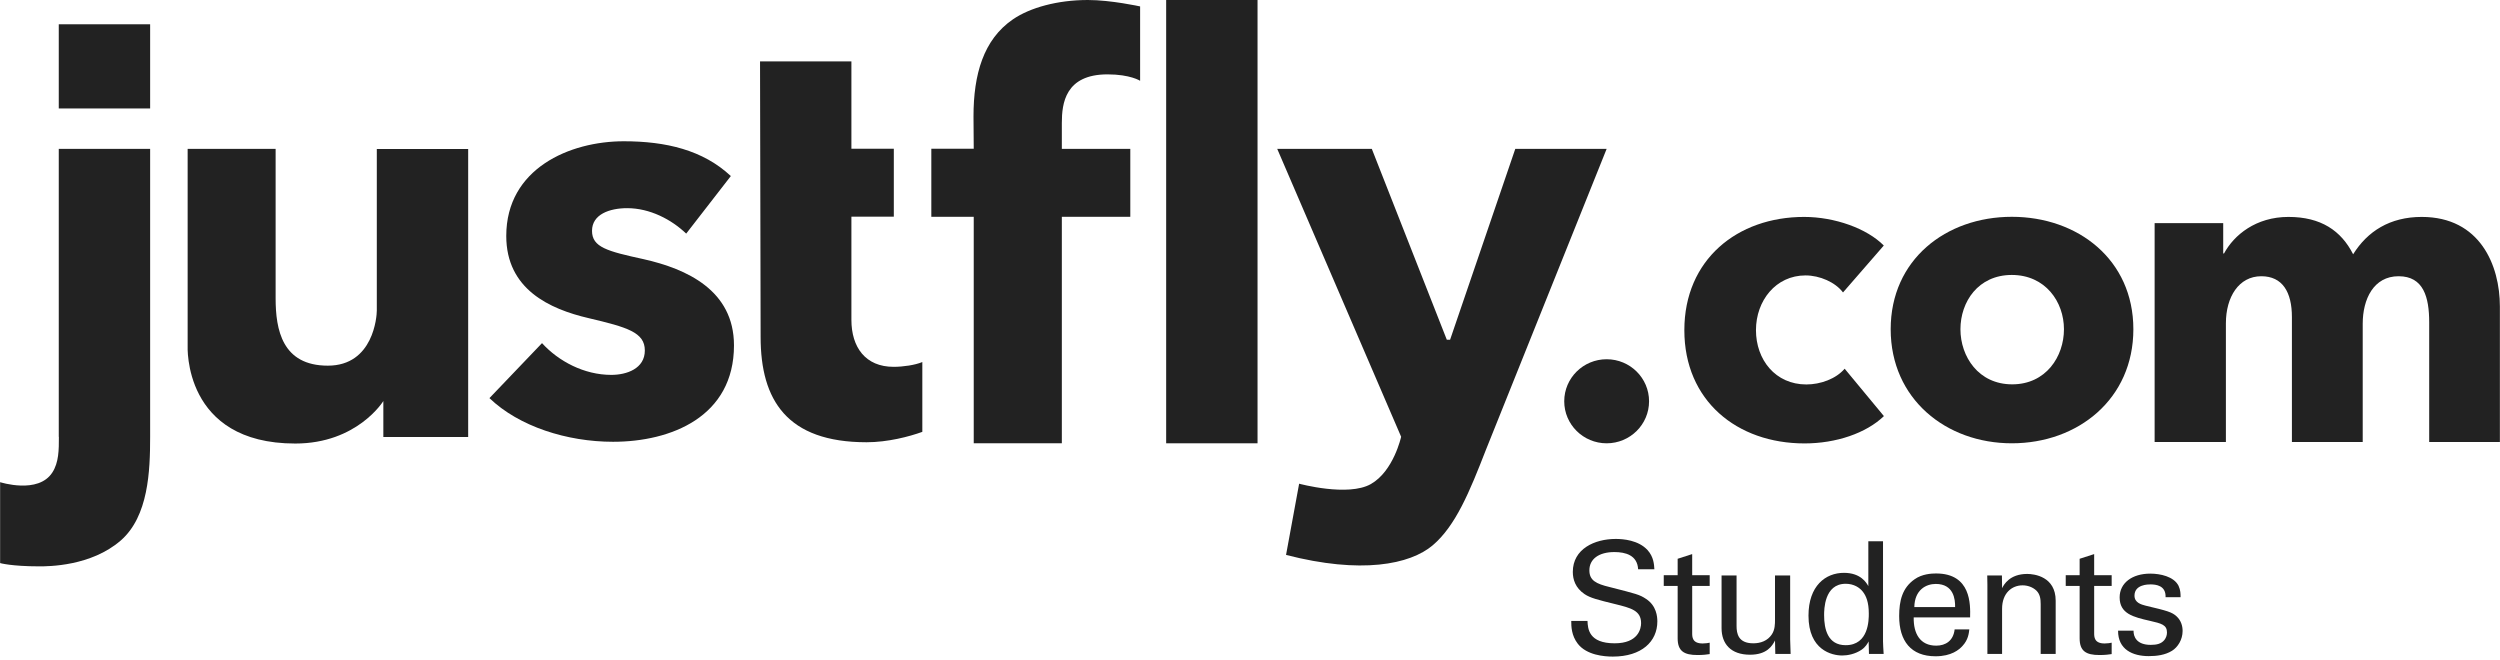
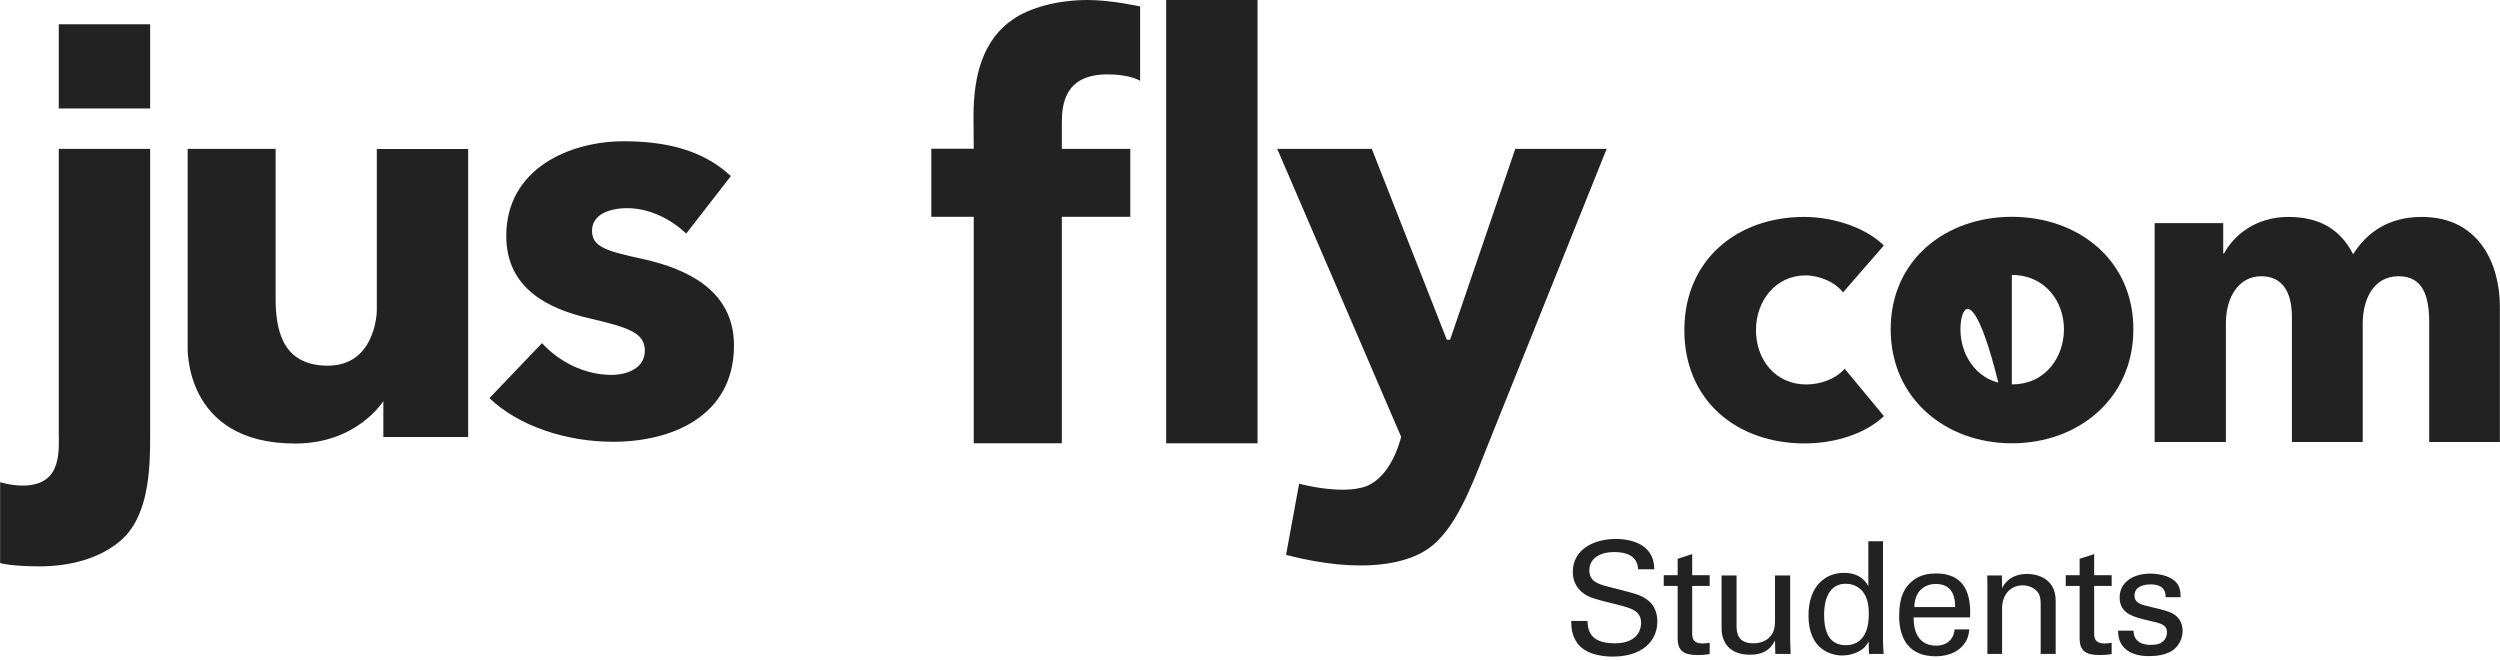
<svg xmlns="http://www.w3.org/2000/svg" width="432" height="114" viewBox="0 0 432 114" fill="none">
  <g clip-path="url(#clip0_1867_826)">
    <path d="M25.944 4.196H10.155V18.742H25.944V4.196Z" fill="#222222" />
    <path d="M10.155 75.473V25.722H25.944V75.493C25.944 81.364 25.661 89.212 20.876 93.388C15.728 97.866 8.338 97.866 6.784 97.866C1.958 97.866 0.02 97.301 0.02 97.301V83.32C0.02 83.32 6.602 85.439 9.045 81.646C10.175 79.891 10.175 77.732 10.175 75.493L10.155 75.473Z" fill="#222222" />
    <path d="M32.404 25.722H47.627V51.546C47.627 56.973 48.758 63.186 56.652 63.186C64.546 63.186 65.112 54.653 65.112 53.684V25.743H80.9V75.513H66.242V69.299C66.242 69.299 61.74 76.643 51.019 76.643C31.576 76.643 32.425 59.797 32.425 59.716V25.722H32.404Z" fill="#222222" />
    <path d="M160.933 37.464H168.261V76.602H183.485V37.464H195.316V25.722H183.485V21.244C183.485 17.895 184.05 12.851 191.379 12.851C195.316 12.851 197.012 13.961 197.012 13.961V1.11C197.012 1.11 191.984 0 187.987 0C182.758 0 177.993 1.311 175.025 3.349C169.937 6.839 168.221 12.851 168.221 20.114C168.221 20.114 168.261 24.512 168.261 25.702H160.933V37.444V37.464Z" fill="#222222" />
    <path d="M220.694 25.722H237.048L250.01 58.708H250.575L261.841 25.722H277.629L256.773 77.712C253.947 84.975 251.544 90.846 247.587 94.215C243.65 97.564 235.191 99.238 222.229 95.889L224.49 83.583C224.49 83.583 232.95 85.883 236.887 83.643C240.824 81.404 242.116 75.473 242.116 75.473L220.694 25.702V25.722Z" fill="#222222" />
    <path d="M217.302 0H201.514V76.602H217.302V0Z" fill="#222222" />
-     <path d="M277.629 76.603C281.677 76.603 284.958 73.351 284.958 69.34C284.958 65.329 281.677 62.077 277.629 62.077C273.582 62.077 270.3 65.329 270.3 69.34C270.3 73.351 273.582 76.603 277.629 76.603Z" fill="#222222" />
    <path d="M118.574 40.369C116.03 37.928 112.295 35.971 108.378 35.971C105.33 35.971 102.301 37.04 102.301 39.885C102.301 42.73 104.946 43.416 111.225 44.787C118.675 46.462 126.832 50.174 126.832 59.676C126.832 72.023 115.95 76.34 105.935 76.34C97.981 76.34 89.683 73.697 84.575 68.795L93.66 59.293C96.507 62.42 100.928 64.78 105.633 64.78C108.277 64.78 111.427 63.711 111.427 60.564C111.427 57.417 108.378 56.549 101.716 54.975C94.952 53.402 87.482 49.972 87.482 40.773C87.482 29.112 98.465 24.411 107.793 24.411C115.061 24.411 121.482 25.924 126.287 30.423L118.574 40.369Z" fill="#222222" />
-     <path d="M147.123 37.464V55.278C147.123 59.999 149.546 63.388 154.411 63.388C156.067 63.388 158.126 63.086 159.378 62.561V74.625C157.097 75.453 153.382 76.421 149.748 76.421C135.978 76.421 131.435 69.138 131.435 58.244L131.334 10.612H147.123V25.702H154.452V37.444H147.123V37.464Z" fill="#222222" />
    <path d="M419.765 76.36V55.702C419.765 51.364 418.796 47.733 414.476 47.733C410.155 47.733 408.277 51.687 408.277 55.944V76.38H396.042V54.794C396.042 50.456 394.407 47.733 390.753 47.733C386.876 47.733 384.635 51.304 384.635 55.863V76.38H372.319V38.553H384.171V43.799H384.312C386.028 40.611 389.824 37.484 395.437 37.484C401.049 37.484 404.542 39.844 406.622 43.94C409.085 39.986 412.961 37.484 418.473 37.484C428.548 37.484 431.98 45.836 431.98 52.978V76.38H419.745L419.765 76.36Z" fill="#222222" />
    <path d="M318.473 50.537C317.14 48.762 314.455 47.592 311.992 47.592C306.864 47.592 303.431 51.949 303.431 57.053C303.431 62.157 306.783 66.434 312.133 66.434C314.596 66.434 317.261 65.466 318.756 63.711L325.539 71.902C322.491 74.847 317.282 76.623 311.83 76.623C300.141 76.623 291.055 69.239 291.055 57.053C291.055 44.868 300.201 37.484 311.75 37.484C317.039 37.484 322.612 39.481 325.519 42.427L318.453 50.557L318.473 50.537Z" fill="#222222" />
-     <path d="M347.647 76.602C336.26 76.602 326.71 68.916 326.71 56.892C326.71 44.868 336.26 37.464 347.647 37.464C359.034 37.464 368.645 44.848 368.645 56.892C368.645 68.936 359.095 76.602 347.647 76.602ZM347.647 47.511C341.812 47.511 338.764 52.171 338.764 56.892C338.764 61.613 341.873 66.414 347.708 66.414C353.543 66.414 356.652 61.613 356.652 56.892C356.652 52.171 353.462 47.511 347.627 47.511H347.647Z" fill="#222222" />
+     <path d="M347.647 76.602C336.26 76.602 326.71 68.916 326.71 56.892C326.71 44.868 336.26 37.464 347.647 37.464C359.034 37.464 368.645 44.848 368.645 56.892C368.645 68.936 359.095 76.602 347.647 76.602ZC341.812 47.511 338.764 52.171 338.764 56.892C338.764 61.613 341.873 66.414 347.708 66.414C353.543 66.414 356.652 61.613 356.652 56.892C356.652 52.171 353.462 47.511 347.627 47.511H347.647Z" fill="#222222" />
    <path d="M366.003 108.977H368.676C368.649 110.003 369.189 111.434 371.646 111.434C372.699 111.434 373.482 111.245 374.022 110.57C374.292 110.219 374.454 109.76 374.454 109.301C374.454 107.978 373.509 107.735 371.484 107.276C368.649 106.628 366.273 106.061 366.273 103.226C366.273 100.742 368.433 99.122 371.565 99.122C373.266 99.122 375.642 99.608 376.452 101.228C376.803 101.984 376.803 102.632 376.803 103.199H374.211C374.292 101.147 372.51 100.985 371.592 100.985C371.214 100.985 368.838 100.985 368.838 102.929C368.838 104.171 370.053 104.468 370.755 104.657C374.508 105.548 375.318 105.764 376.128 106.52C376.884 107.222 377.154 108.167 377.154 109.031C377.154 110.543 376.317 111.839 375.318 112.46C374.13 113.189 372.699 113.378 371.295 113.378C368.541 113.378 365.976 112.244 366.003 108.977Z" fill="#222222" />
    <path d="M356.958 101.255V99.392H359.361V96.557L361.872 95.747V99.392H364.896V101.255H361.872V109.382C361.872 110.057 361.872 111.191 363.681 111.191C364.194 111.191 364.68 111.11 364.896 111.056V113.027C364.437 113.108 363.708 113.189 362.79 113.189C360.468 113.189 359.361 112.514 359.361 110.3V101.255H356.958Z" fill="#222222" />
    <path d="M343.422 113V101.012L343.395 99.446H345.933L345.96 101.633C346.257 101.066 347.229 99.176 350.307 99.176C351.522 99.176 355.221 99.635 355.221 103.793V113H352.629V104.387C352.629 103.496 352.521 102.686 351.9 102.065C351.252 101.444 350.361 101.147 349.497 101.147C347.661 101.147 345.96 102.47 345.96 105.197V113H343.422Z" fill="#222222" />
    <path d="M340.434 106.682H330.687C330.633 109.49 331.794 111.569 334.575 111.569C336.222 111.569 337.545 110.705 337.761 108.761H340.299C340.218 109.436 340.11 110.543 339.138 111.596C338.544 112.271 337.194 113.405 334.467 113.405C330.201 113.405 328.176 110.759 328.176 106.466C328.176 103.793 328.716 101.579 330.849 100.094C332.145 99.176 333.765 99.095 334.548 99.095C340.623 99.095 340.488 104.468 340.434 106.682ZM330.795 104.9H337.842C337.869 103.604 337.626 100.904 334.494 100.904C332.847 100.904 330.849 101.903 330.795 104.9Z" fill="#222222" />
    <path d="M322.848 101.282V93.533H325.386V110.84C325.386 111.137 325.44 112.298 325.494 113H322.956L322.902 110.84C322.686 111.218 322.389 111.785 321.687 112.271C320.58 113.027 319.257 113.27 318.339 113.27C316.53 113.27 312.507 112.325 312.507 106.385C312.507 101.228 315.45 98.987 318.636 98.987C321.552 98.987 322.524 100.715 322.848 101.282ZM322.929 106.034C322.929 104.063 322.47 102.983 321.903 102.254C321.363 101.552 320.364 100.877 318.933 100.877C315.207 100.877 315.207 105.386 315.207 106.304C315.207 108.707 315.828 111.488 318.933 111.488C322.929 111.488 322.929 107.087 322.929 106.034Z" fill="#222222" />
    <path d="M297.486 99.446H300.078V108.167C300.078 109.49 300.375 111.164 302.967 111.164C304.236 111.164 305.424 110.732 306.153 109.652C306.72 108.842 306.72 107.789 306.72 107.114V99.446H309.339V110.462C309.339 110.732 309.393 112.244 309.42 113H306.774L306.72 110.678C306.234 111.623 305.316 113.135 302.4 113.135C299.052 113.135 297.486 111.218 297.486 108.545V99.446Z" fill="#222222" />
    <path d="M287.496 101.255V99.392H289.899V96.557L292.41 95.747V99.392H295.434V101.255H292.41V109.382C292.41 110.057 292.41 111.191 294.219 111.191C294.732 111.191 295.218 111.11 295.434 111.056V113.027C294.975 113.108 294.246 113.189 293.328 113.189C291.006 113.189 289.899 112.514 289.899 110.3V101.255H287.496Z" fill="#222222" />
    <path d="M271.512 107.303H274.32C274.374 108.653 274.536 111.164 279.018 111.164C283.068 111.164 283.581 108.653 283.581 107.681C283.581 105.494 281.826 105.062 279.099 104.387C276.129 103.658 274.806 103.334 273.807 102.659C272.214 101.579 271.782 100.121 271.782 98.825C271.782 94.856 275.535 93.128 279.207 93.128C280.503 93.128 283.122 93.344 284.688 95.045C285.768 96.233 285.822 97.556 285.876 98.366H283.068C282.933 95.936 280.881 95.396 278.964 95.396C276.264 95.396 274.644 96.611 274.644 98.555C274.644 100.283 275.778 100.877 278.154 101.444C282.798 102.632 283.311 102.74 284.445 103.496C286.254 104.684 286.389 106.574 286.389 107.384C286.389 110.84 283.689 113.459 278.694 113.459C277.209 113.459 274.185 113.216 272.646 111.245C271.539 109.814 271.512 108.248 271.512 107.303Z" fill="#222222" />
  </g>
  <defs>
    <clipPath id="clip0_1867_826">
      <rect width="432" height="114" fill="white" />
    </clipPath>
  </defs>
</svg>